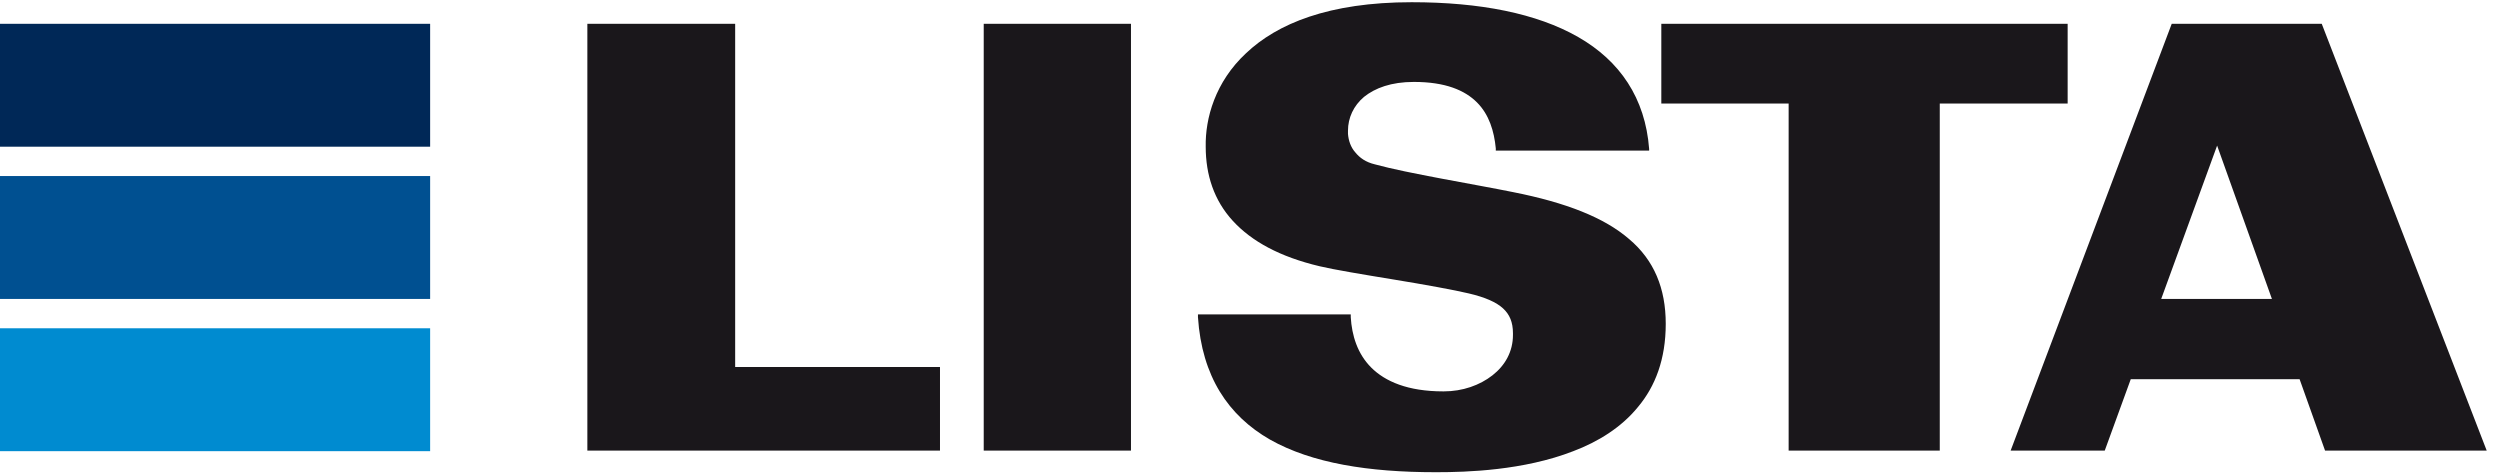
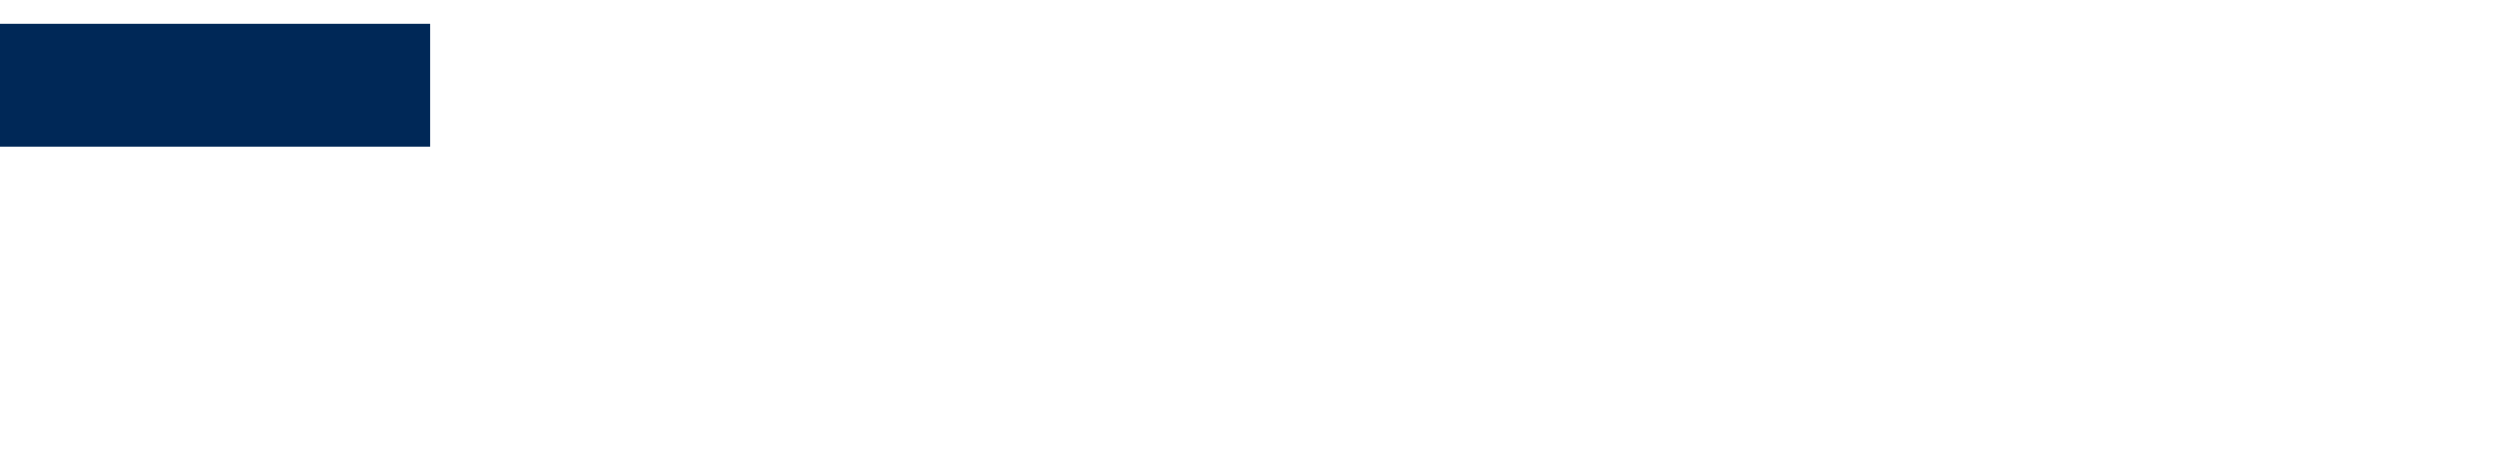
<svg xmlns="http://www.w3.org/2000/svg" xml:space="preserve" id="FLA_LOlista_00_00_00_6721287" x="0" y="0" style="enable-background:new 0 0 451.6 86" version="1.1" viewBox="0 0 451.6 86">
-   <path d="m297.9 27.4 0-.5c-.7-9.2-5.3-15.9-12.8-20.2-7.5-4.3-17.8-6.3-30.1-6.3-15 0-24.3 3.9-29.9 9.2-5.6 5.2-7.4 11.8-7.3 16.9 0 5.1 1.5 9.7 4.9 13.4 3.4 3.7 8.5 6.5 15.7 8.2 2.5.6 7.9 1.5 13.4 2.4 5.5.9 11 1.9 13.5 2.5 3 .7 5 1.6 6.2 2.7 1.2 1.1 1.8 2.5 1.8 4.5 0 .1 0 .2 0 .3 0 3-1.4 5.5-3.7 7.3-2.3 1.8-5.4 2.9-8.8 2.9h-.1c-6.4 0-10.5-1.8-13-4.3-2.5-2.5-3.5-5.8-3.7-9.1l0-.5h-27.6l0 .5c.7 10.7 5.5 17.8 13 22.1 7.6 4.3 17.9 5.9 29.9 5.9h.2c5.4 0 15.7-.3 24.7-3.8 4.5-1.7 8.7-4.3 11.7-8 3.1-3.7 5-8.6 5-15 0-6.4-2.1-11.5-6.6-15.3-4.5-3.9-11.4-6.6-21-8.5-6.9-1.4-19.1-3.4-24.9-5-1.7-.4-2.8-1.2-3.6-2.2-.8-.9-1.2-2.1-1.3-3.3 0-.2 0-.4 0-.6 0-2.3 1-4.5 2.9-6.1 2-1.6 4.9-2.7 9-2.7h0c5.7 0 9.2 1.5 11.4 3.7 2.2 2.2 3.1 5.2 3.4 8.3l0 .4H297.9zM177.7 4.3H204.3V81.4H177.7zM169.8 81.4 169.8 66.3 132.8 66.3 132.8 4.3 106.1 4.3 106.1 81.4zM300.1 4.3 300.1 18.7 323.1 18.7 323.1 81.4 350.4 81.4 350.4 18.7 373.5 18.7 373.5 4.3zM449.2 81.4 419.4 4.3h-27.1l-29.1 77.1h17l4.7-12.9h30.5l4.6 12.9H449.2zM390.4 54l10.1-27.7 9.9 27.7H390.4z" style="fill:#1a171b" />
  <path d="M0 4.3H77.7V26.5H0z" style="fill:#002857" />
-   <path d="M0 31.8H77.7V54H0z" style="fill:#005091" />
-   <path d="M0 59.3H77.7V81.5H0z" style="fill:#008bd0" />
</svg>